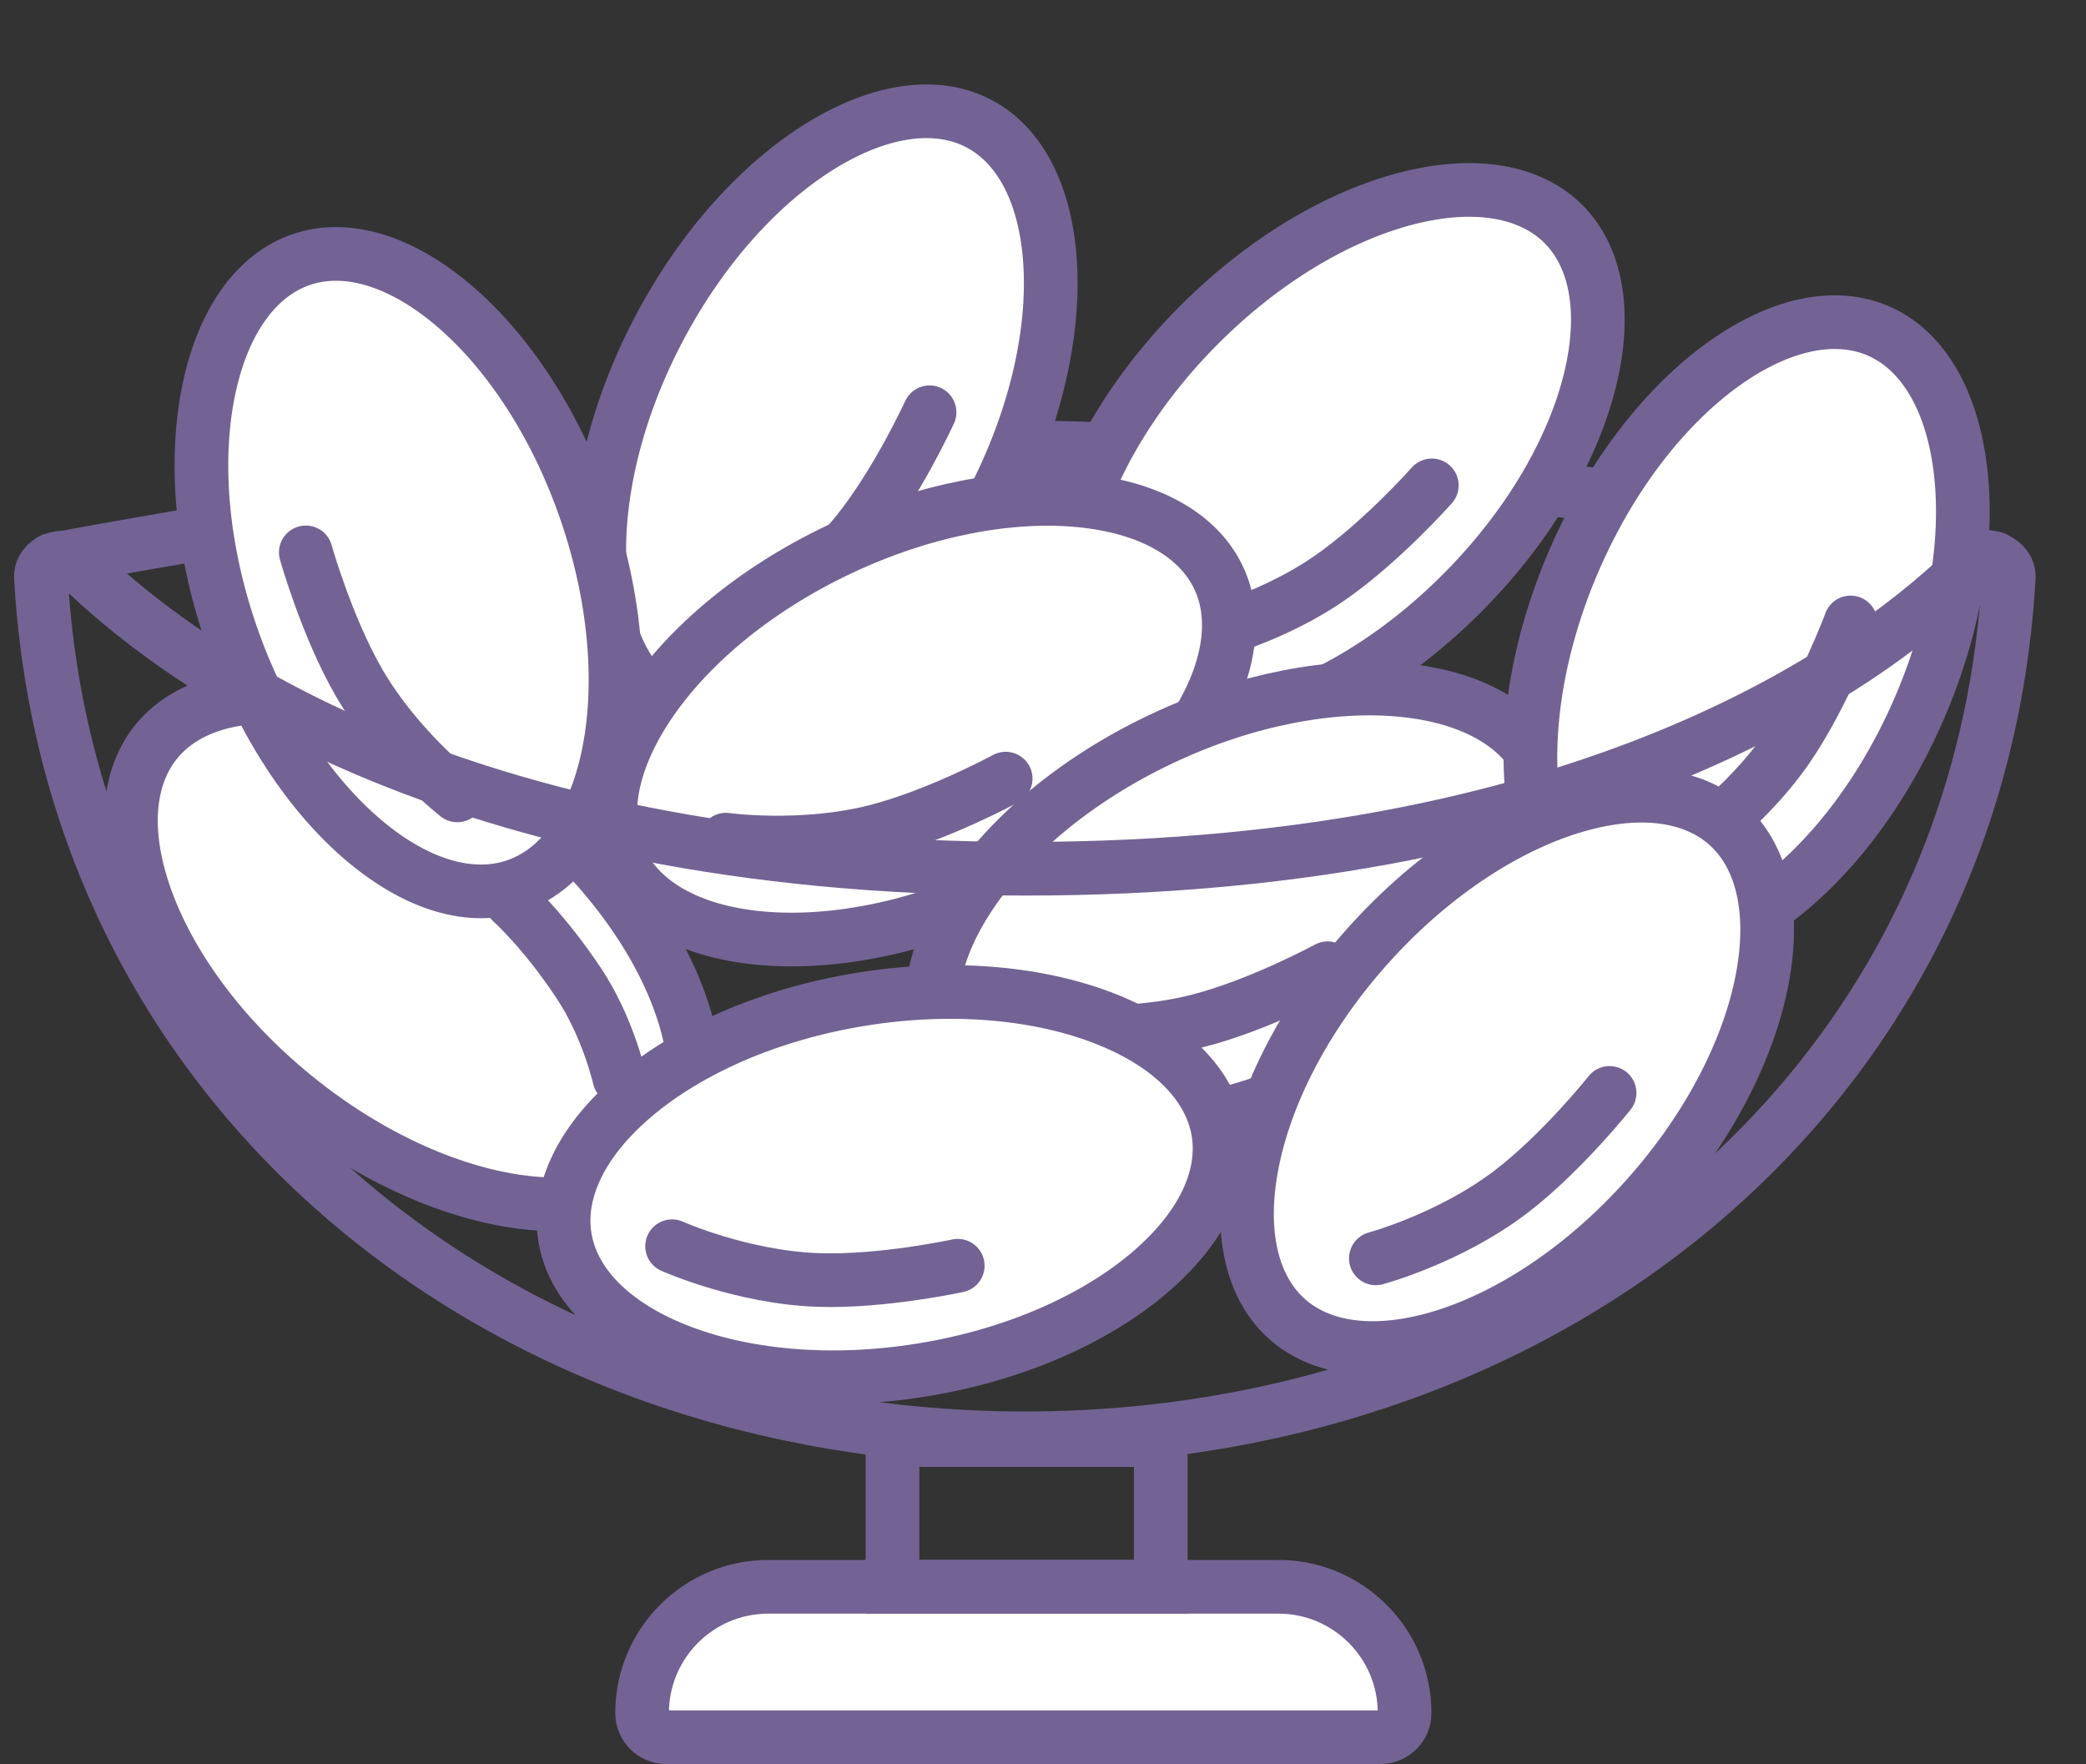
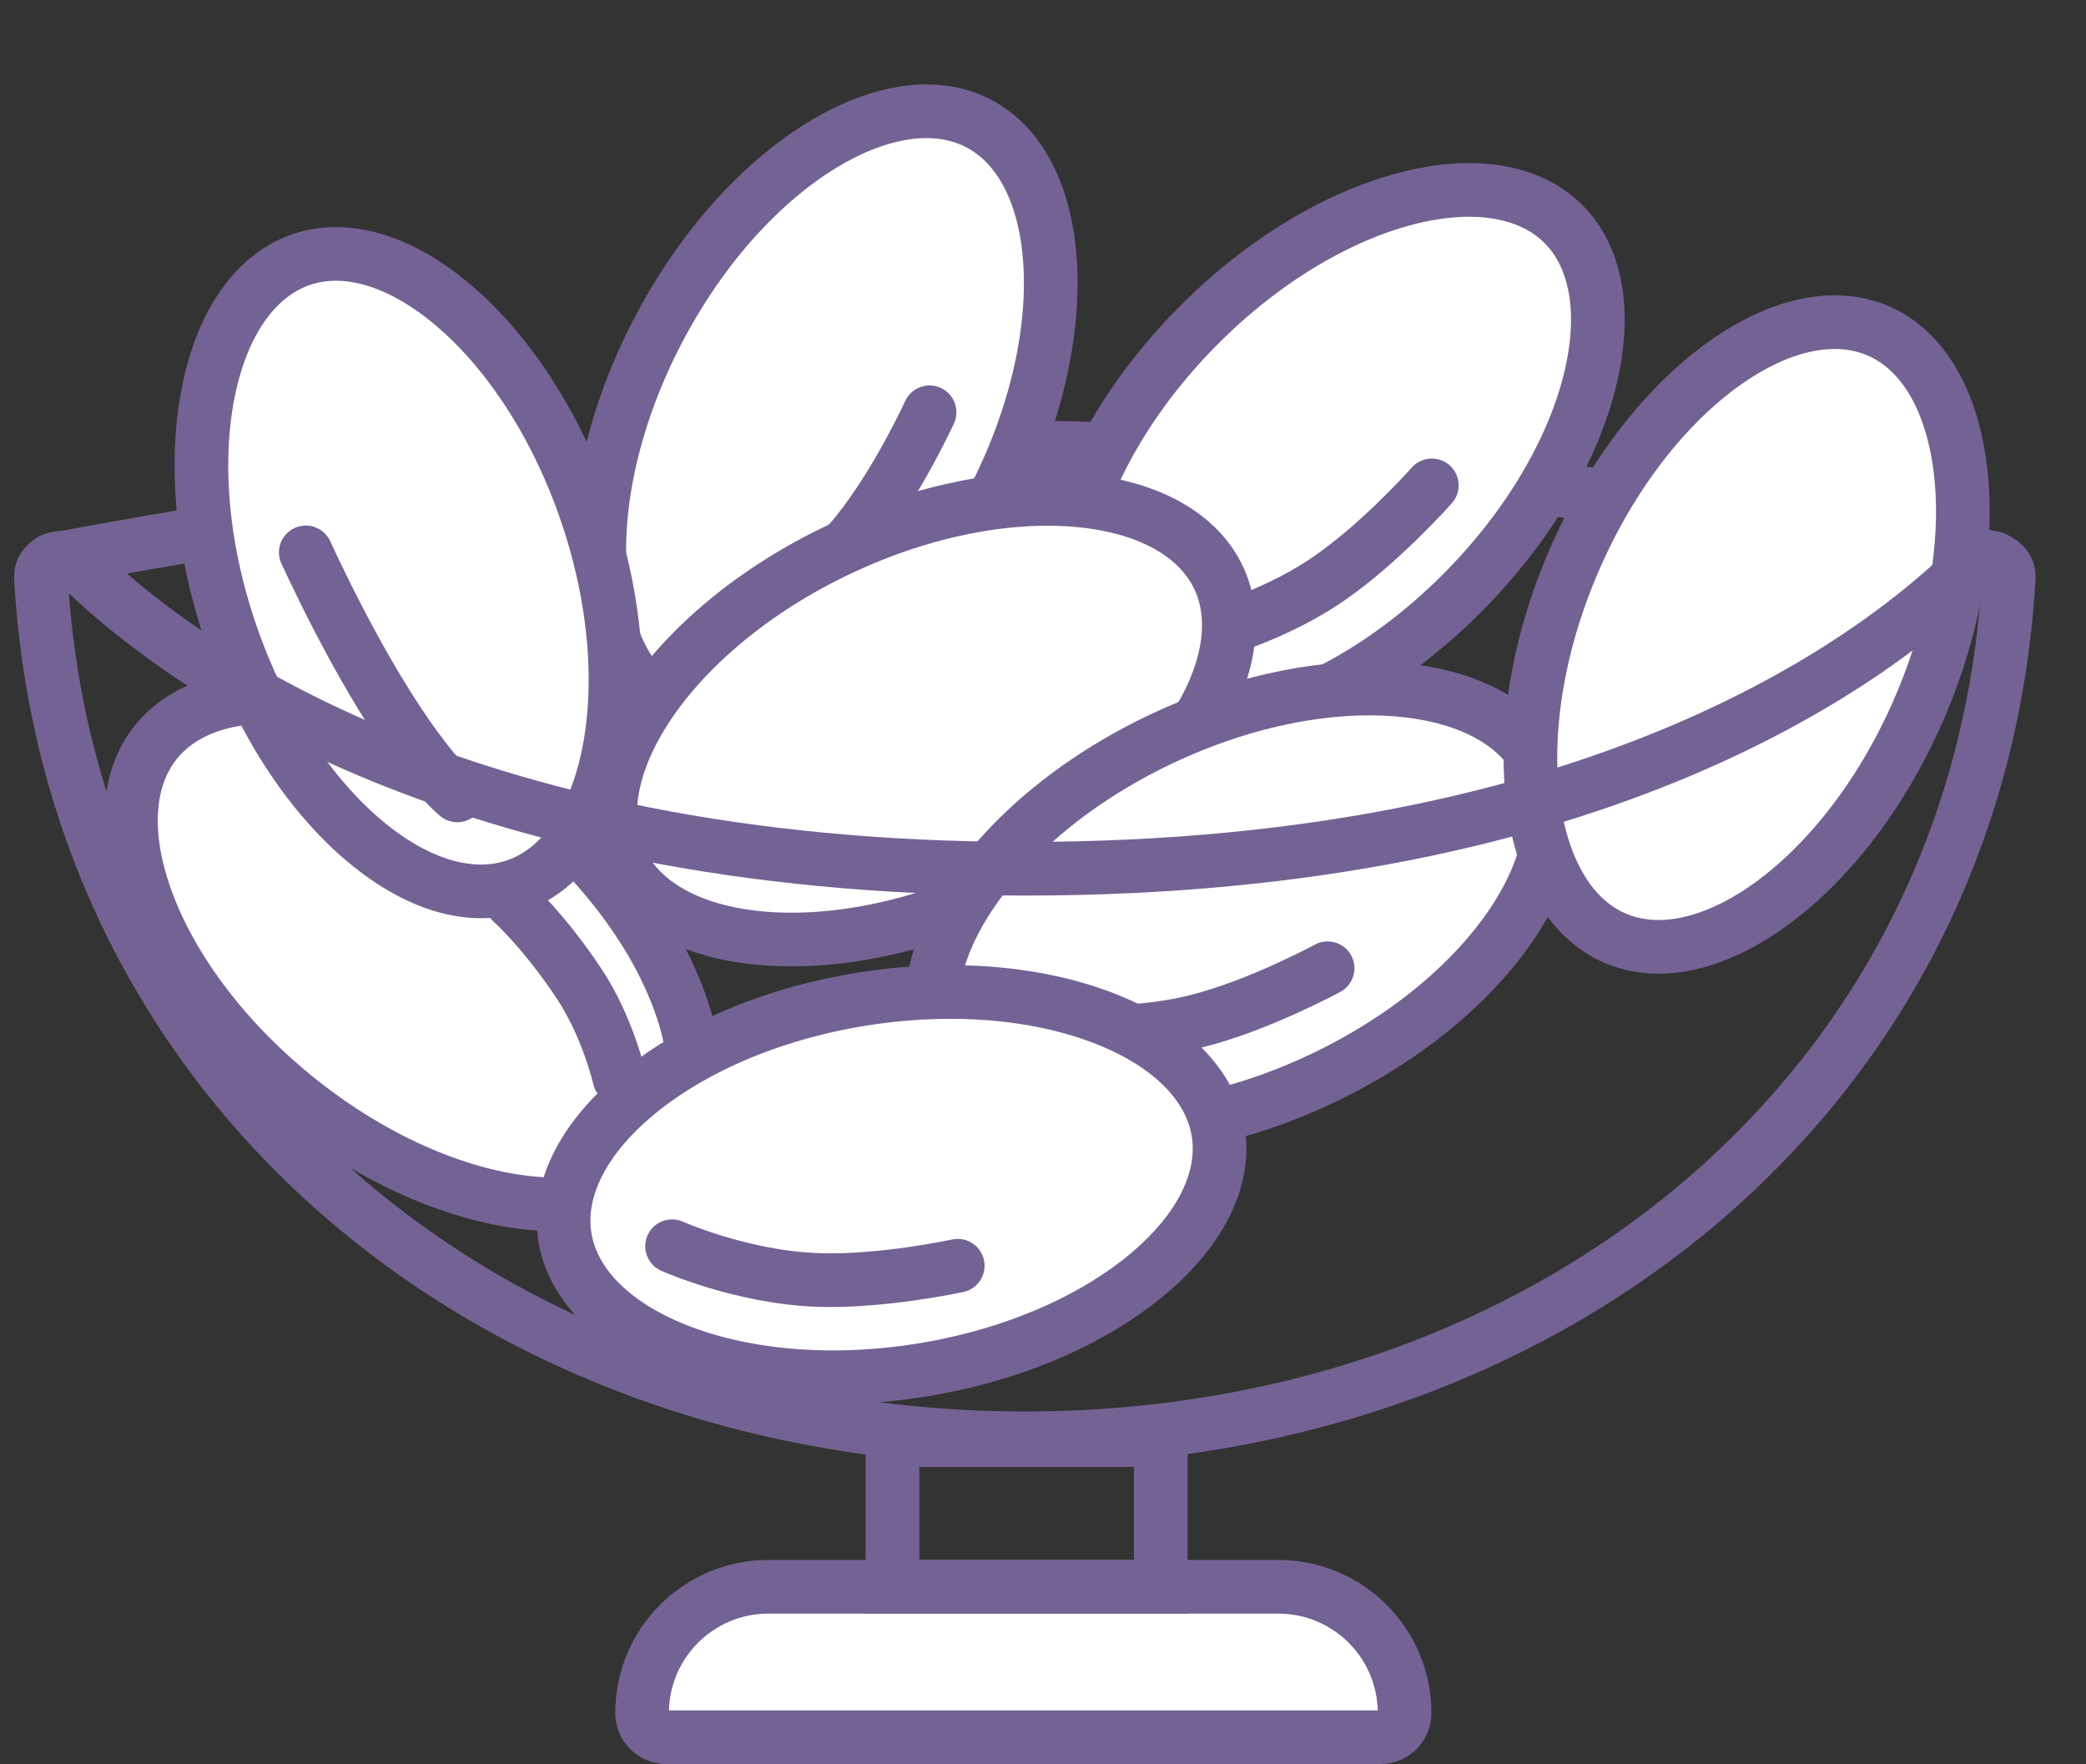
<svg xmlns="http://www.w3.org/2000/svg" width="583" height="493" viewBox="0 0 583 493" fill="none">
  <rect x="0" y="0" width="583" height="493" fill="#333333" stroke="none" />
  <path d="M187.101 324.055C178.958 334.055 163.992 338.576 144.496 335.768C125.172 332.984 102.788 323.078 82.254 306.353C61.721 289.627 47.49 269.708 40.852 251.345C34.155 232.818 35.551 217.244 43.694 207.243C51.837 197.242 66.803 192.722 86.299 195.53C105.622 198.314 128.007 208.22 148.54 224.945C169.074 241.671 183.305 261.59 189.943 279.953C196.64 298.48 195.244 314.054 187.101 324.055Z" fill="white" stroke="#736394" stroke-width="15" />
  <path d="M143.07 252.099C143.07 252.099 151.917 259.942 161.822 274.866C169.882 287.01 173.091 301.208 173.091 301.208" stroke="#736394" stroke-width="15" stroke-linecap="round" stroke-linejoin="round" />
  <path d="M14.496 156.487C14.496 156.487 171.46 126.39 272.927 125.041C386.804 123.526 557.351 155.987 557.351 155.987" stroke="#736394" stroke-width="15" stroke-linecap="round" stroke-linejoin="round" />
  <path d="M306.883 194.118C297.707 185.056 294.636 169.724 299.292 150.582C303.907 131.608 315.902 110.267 334.508 91.42C353.114 72.573 374.297 60.306 393.207 55.45C412.285 50.55 427.652 53.427 436.828 62.488C446.004 71.55 449.074 86.882 444.419 106.024C439.804 124.998 427.808 146.339 409.202 165.186C390.596 184.033 369.413 196.3 350.504 201.156C331.425 206.056 316.058 203.179 306.883 194.118Z" fill="white" stroke="#736394" stroke-width="15" />
  <path d="M400.166 135.651C400.166 135.651 385.826 151.88 371.019 161.958C353.333 173.995 332.553 178.462 332.553 178.462" stroke="#736394" stroke-width="15" stroke-linecap="round" stroke-linejoin="round" />
  <path d="M187.55 198.295C176.136 192.295 168.74 178.519 167.627 158.85C166.524 139.354 171.795 115.446 184.115 92.001C196.436 68.555 213.135 50.655 229.815 40.508C246.644 30.27 262.183 28.551 273.597 34.552C285.011 40.552 292.407 54.327 293.52 73.996C294.623 93.492 289.352 117.4 277.032 140.846C264.711 164.291 248.012 182.191 231.332 192.338C214.503 202.576 198.964 204.295 187.55 198.295Z" fill="white" stroke="#736394" stroke-width="15" />
  <path d="M259.797 115.217C259.797 115.217 250.797 134.917 239.561 148.866C226.14 165.528 207.558 175.847 207.558 175.847" stroke="#736394" stroke-width="15" stroke-linecap="round" stroke-linejoin="round" />
  <path d="M144.149 247.532C156.347 243.35 165.764 230.869 169.872 211.601C173.945 192.504 172.394 168.07 163.805 143.016C155.217 117.961 141.452 97.716 126.521 85.135C111.457 72.442 96.364 68.366 84.167 72.548C71.97 76.731 62.552 89.212 58.444 108.48C54.372 127.577 55.922 152.01 64.511 177.065C73.1 202.12 86.864 222.365 101.795 234.946C116.859 247.639 131.952 251.715 144.149 247.532Z" fill="white" stroke="#736394" stroke-width="15" />
-   <path d="M85.463 154.376C85.463 154.376 91.344 175.221 100.313 190.726C111.027 209.246 127.811 222.287 127.811 222.287" stroke="#736394" stroke-width="15" stroke-linecap="round" stroke-linejoin="round" />
+   <path d="M85.463 154.376C111.027 209.246 127.811 222.287 127.811 222.287" stroke="#736394" stroke-width="15" stroke-linecap="round" stroke-linejoin="round" />
  <path d="M173.406 240.573C167.888 228.915 170.254 213.459 181.184 197.07C192.017 180.825 210.596 164.885 234.531 153.553C258.465 142.22 282.568 137.952 301.997 139.868C321.598 141.802 335.051 149.769 340.569 161.426C346.086 173.084 343.72 188.541 332.79 204.93C321.957 221.174 303.378 237.114 279.444 248.447C255.509 259.779 231.406 264.047 211.978 262.131C192.376 260.198 178.923 252.231 173.406 240.573Z" fill="white" stroke="#736394" stroke-width="15" />
-   <path d="M281.069 217.602C281.069 217.602 262.038 227.937 244.676 232.332C223.937 237.582 202.885 234.659 202.885 234.659" stroke="#736394" stroke-width="15" stroke-linecap="round" stroke-linejoin="round" />
  <path d="M263.382 293.569C257.864 281.911 260.23 266.454 271.16 250.065C281.993 233.821 300.572 217.881 324.507 206.548C348.441 195.216 372.544 190.948 391.973 192.864C411.574 194.797 425.027 202.764 430.545 214.422C436.062 226.08 433.696 241.536 422.766 257.925C411.933 274.17 393.354 290.11 369.42 301.442C345.485 312.775 321.382 317.043 301.954 315.127C282.352 313.194 268.899 305.227 263.382 293.569Z" fill="white" stroke="#736394" stroke-width="15" />
  <path d="M371.045 270.598C371.045 270.598 352.014 280.933 334.652 285.328C313.913 290.577 292.861 287.655 292.861 287.655" stroke="#736394" stroke-width="15" stroke-linecap="round" stroke-linejoin="round" />
  <path d="M451.311 262.159C439.485 257.021 431.088 243.831 428.522 224.298C425.978 204.938 429.464 180.705 440.014 156.411C450.564 132.117 465.892 113.029 481.775 101.674C497.799 90.217 513.168 87.352 524.994 92.49C536.821 97.628 545.218 110.818 547.784 130.351C550.328 149.711 546.842 173.944 536.292 198.238C525.742 222.531 510.414 241.62 494.531 252.975C478.507 264.432 463.138 267.297 451.311 262.159Z" fill="white" stroke="#736394" stroke-width="15" />
-   <path d="M517.207 173.956C517.207 173.956 509.691 194.269 499.519 209.013C487.369 226.623 469.602 238.29 469.602 238.29" stroke="#736394" stroke-width="15" stroke-linecap="round" stroke-linejoin="round" />
  <path d="M157.877 345.73C155.833 332.994 162.419 318.813 177.489 306.127C192.425 293.554 214.714 283.435 240.86 279.236C267.006 275.037 291.342 277.668 309.463 284.933C327.746 292.262 338.44 303.669 340.485 316.404C342.529 329.139 335.943 343.321 320.873 356.006C305.937 368.58 283.648 378.699 257.502 382.898C231.356 387.097 207.02 384.465 188.899 377.201C170.616 369.871 159.922 358.465 157.877 345.73Z" fill="white" stroke="#736394" stroke-width="15" />
  <path d="M267.671 353.733C267.671 353.733 246.512 358.343 228.613 357.716C207.234 356.966 187.834 348.281 187.834 348.281" stroke="#736394" stroke-width="15" stroke-linecap="round" stroke-linejoin="round" />
-   <path d="M359.7 368.627C350.07 360.05 346.215 344.896 349.88 325.539C353.513 306.354 364.395 284.424 382.007 264.645C399.619 244.865 420.143 231.524 438.778 225.701C457.579 219.827 473.073 221.909 482.703 230.487C492.333 239.064 496.188 254.218 492.523 273.574C488.89 292.76 478.008 314.69 460.396 334.469C442.784 354.249 422.259 367.59 403.625 373.412C384.824 379.287 369.329 377.205 359.7 368.627Z" fill="white" stroke="#736394" stroke-width="15" />
-   <path d="M449.853 305.438C449.853 305.438 436.366 322.384 422.097 333.21C405.053 346.141 384.531 351.671 384.531 351.671" stroke="#736394" stroke-width="15" stroke-linecap="round" stroke-linejoin="round" />
  <path d="M286.423 401.965C433.252 401.965 553.246 304.87 561.407 161.435C561.683 156.573 554.908 154.005 551.456 157.44C525.54 183.227 448.176 242.787 286.423 242.787C124.67 242.787 47.306 183.227 21.39 157.44C17.938 154.005 11.163 156.573 11.44 161.435C19.6 304.87 139.595 401.965 286.423 401.965Z" stroke="#736394" stroke-width="15" stroke-linejoin="round" />
  <path d="M179.454 478.741C179.454 459.257 195.249 443.463 214.732 443.463H357.283C376.766 443.463 392.561 459.257 392.561 478.741C392.561 482.474 389.535 485.5 385.801 485.5H186.213C182.48 485.5 179.454 482.474 179.454 478.741Z" fill="white" stroke="#736394" stroke-width="15" />
  <rect x="249.435" y="402.466" width="74.976" height="40.995" stroke="#736394" stroke-width="15" />
</svg>